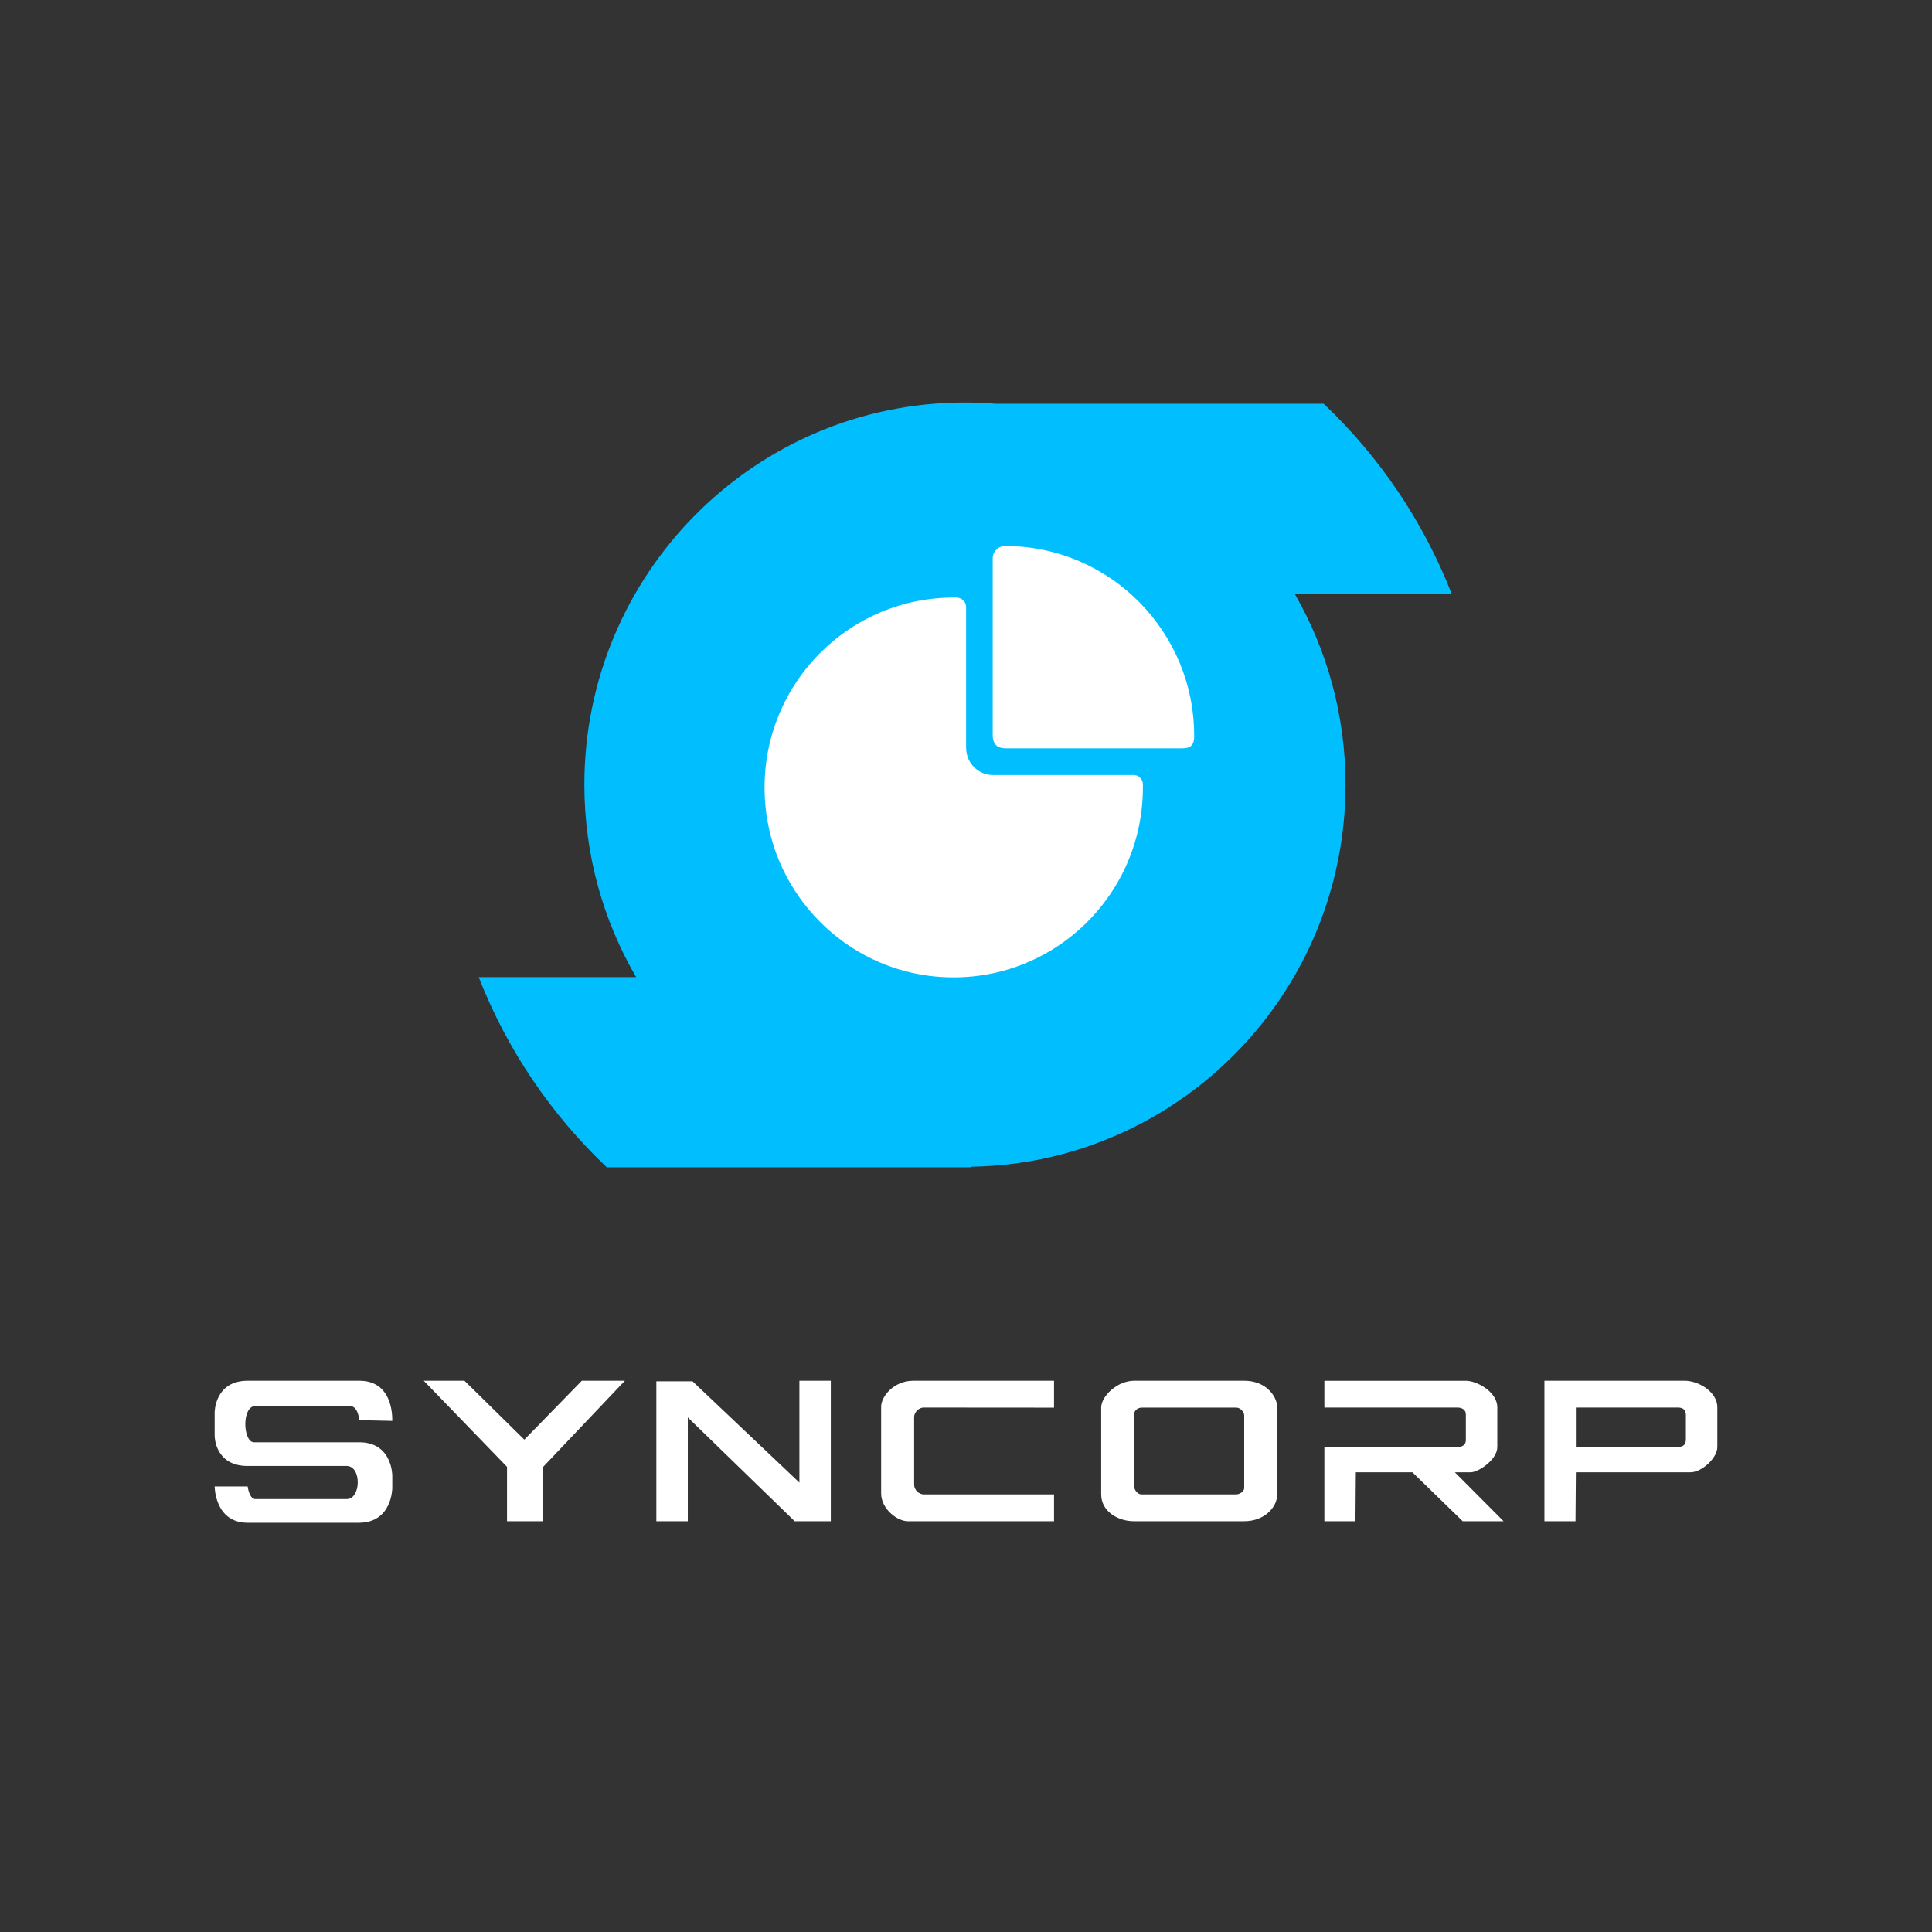
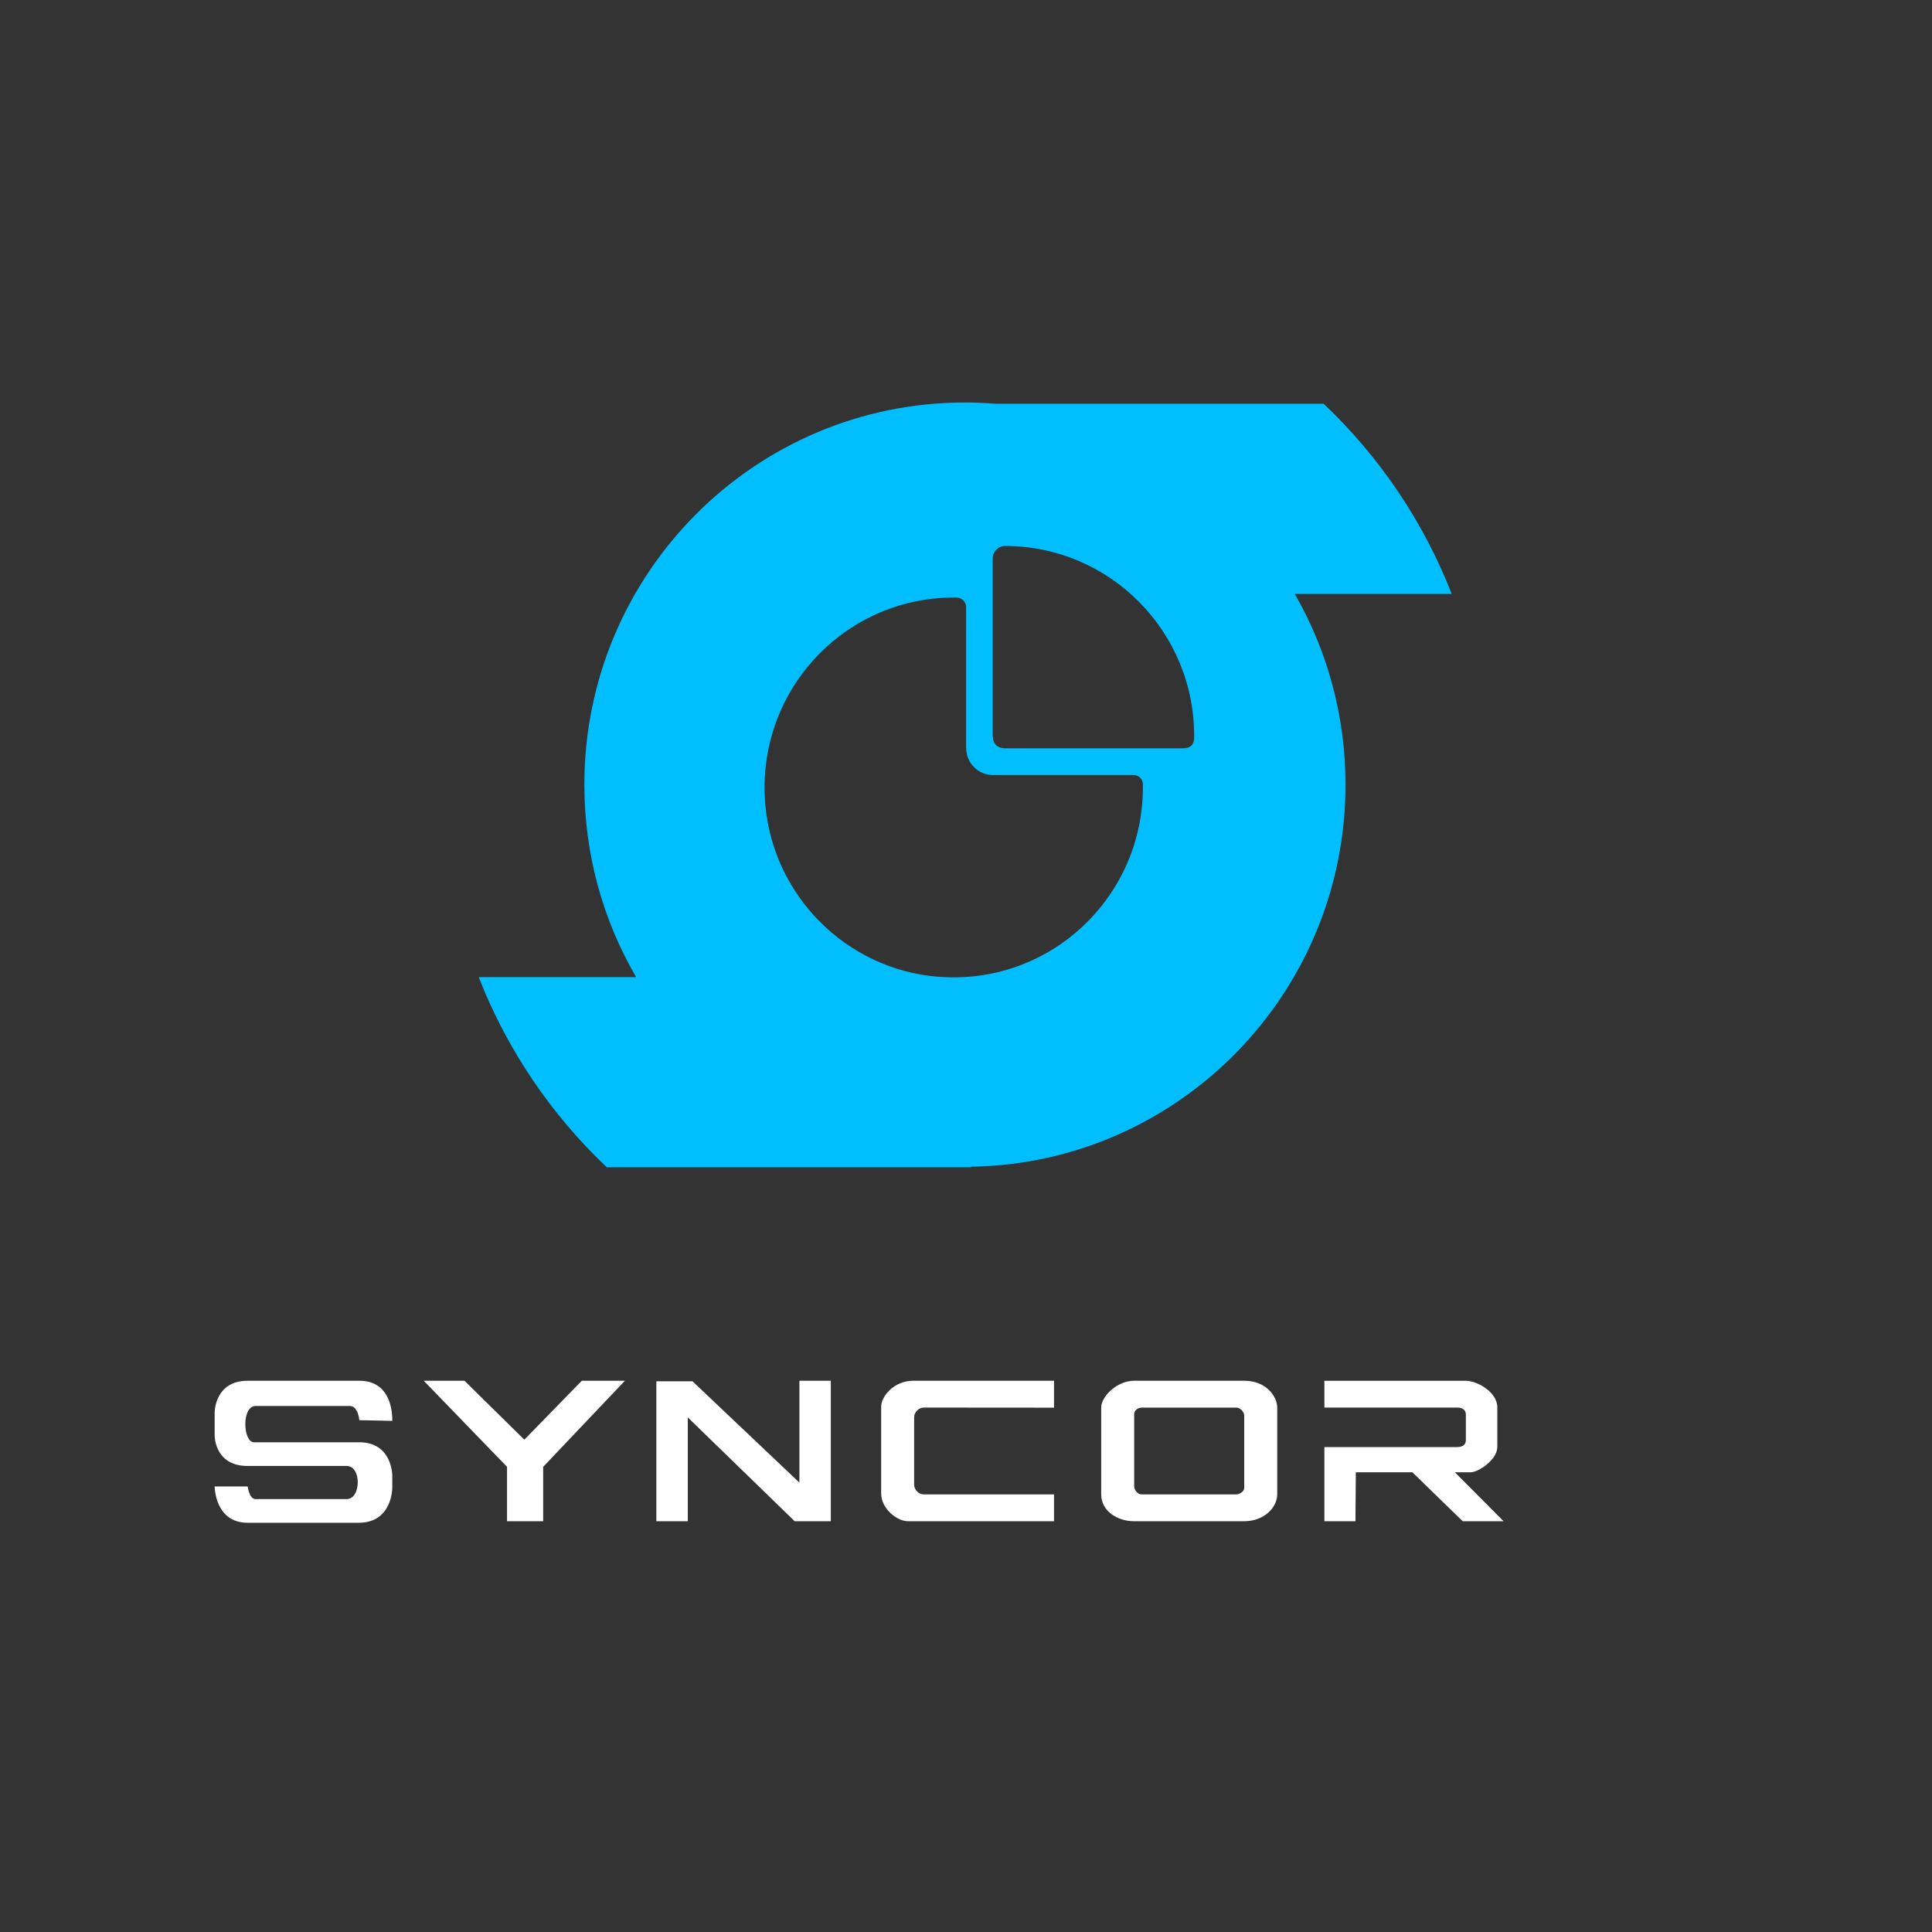
<svg xmlns="http://www.w3.org/2000/svg" width="288" height="288" viewBox="0 0 288 288" fill="none">
  <rect x="0" y="0" width="288" height="288" fill="#333333" stroke="none" />
  <path d="M197.423 205.825V209.824H217.244C218.041 209.824 218.512 210.224 218.512 210.85V214.685C218.512 215.476 217.852 215.712 217.244 215.712H197.423V226.769H202.055L202.111 219.474H210.547L218.046 226.769H224.14L216.876 219.474H219.217C220.388 219.474 223.2 217.59 223.2 215.712V209.788C223.2 207.478 220.153 205.83 218.512 205.83H197.423V205.825Z" fill="white" />
  <path d="M185.471 205.825H169.071C166.494 205.825 164.153 208.176 164.153 209.824V222.765C164.153 225.352 166.729 226.764 168.999 226.764H185.476C188.523 226.764 190.394 224.649 190.394 222.765V209.824C190.394 208.176 188.753 205.825 185.476 205.825H185.471ZM185.471 221.841C185.471 222.329 184.771 222.765 184.3 222.765H170.134C169.561 222.765 169.071 222.062 169.071 221.584V210.768C169.071 210.296 169.572 209.829 170.241 209.829H184.27C184.939 209.829 185.471 210.532 185.471 210.994V221.846V221.841Z" fill="white" />
  <path d="M97.841 226.764V205.907H103.23L119.165 221.009V205.825H123.848V226.764H118.459L102.529 211.292V226.764H97.841Z" fill="white" />
  <path d="M63.165 205.825L75.582 218.658V226.764H80.971V218.658L93.153 205.825H86.732L78.159 214.608L69.238 205.825H63.165Z" fill="white" />
  <path d="M157.123 205.825H136.148C133.223 205.825 131.352 208.176 131.352 209.7V222.626C131.352 224.88 133.694 226.764 135.335 226.764H157.123V222.765H137.676C136.976 222.765 136.27 222.062 136.27 221.353V211.235C136.27 210.532 136.971 209.824 137.676 209.824C138.382 209.824 157.123 209.839 157.123 209.839V205.825Z" fill="white" />
-   <path d="M251.148 205.825H230.224V226.764H234.856L234.912 219.469H252.018C253.659 219.469 256 217.354 256 215.707V209.783C256 207.473 253.188 205.825 251.148 205.825ZM251.312 214.531C251.312 215.47 250.842 215.707 249.906 215.707H234.912V209.824C234.912 209.824 248.971 209.824 250.116 209.824C251.261 209.824 251.312 210.589 251.312 210.999V214.526V214.531Z" fill="white" />
  <path d="M58.477 211.708C58.477 209.593 57.776 205.825 53.559 205.825H36.918C32 205.825 32 210.532 32 210.532V214.059C32 214.059 32 218.53 36.918 218.53H51.677C53.932 218.53 53.835 223.468 51.677 223.468H38.094C37.143 223.468 36.923 221.584 36.923 221.584H32C32 221.584 32 226.995 36.918 226.995H53.487C58.477 226.995 58.477 221.82 58.477 221.82V219.936C58.477 219.936 58.477 214.998 53.559 214.998H37.859C36.218 214.998 35.983 209.587 38.094 209.587H52.153C53.405 209.587 53.559 211.702 53.559 211.702L58.477 211.81V211.702V211.708Z" fill="white" />
-   <path d="M144.521 152.894C165.811 152.894 183.07 135.604 183.07 114.275C183.07 92.947 165.811 75.656 144.521 75.656C123.231 75.656 105.972 92.947 105.972 114.275C105.972 135.604 123.231 152.894 144.521 152.894Z" fill="white" />
  <path d="M216.405 88.537C212.172 77.695 205.603 68.039 197.316 60.19H148.468C146.94 60.067 145.401 60 143.842 60C112.508 60 87.11 85.503 87.11 116.965C87.11 127.427 89.922 137.227 94.825 145.656H71.359C75.592 156.498 82.167 166.154 90.454 174.003H144.746V173.921C175.66 173.438 200.573 148.125 200.573 116.965C200.573 106.611 197.822 96.904 193.012 88.537H216.41H216.405ZM139.649 145.589C126.107 144.409 115.259 133.521 114.083 119.917C112.631 103.141 125.764 89.076 142.17 89.076C142.318 89.076 142.466 89.076 142.615 89.076C143.392 89.091 144.015 89.722 144.015 90.498V111.55H144.026C144.046 113.742 145.81 115.513 147.993 115.533H168.999C169.745 115.533 170.354 116.139 170.369 116.888C170.369 117.053 170.369 117.217 170.369 117.381C170.369 133.854 156.362 147.037 139.655 145.584L139.649 145.589ZM176.034 111.555H149.966C148.831 111.555 147.982 111.103 147.982 109.563V83.239C147.982 82.222 148.811 81.391 149.823 81.391C165.477 81.391 178.15 94.204 178.012 109.953C177.961 111.545 176.862 111.55 176.034 111.55V111.555Z" fill="#01BFFF" />
</svg>